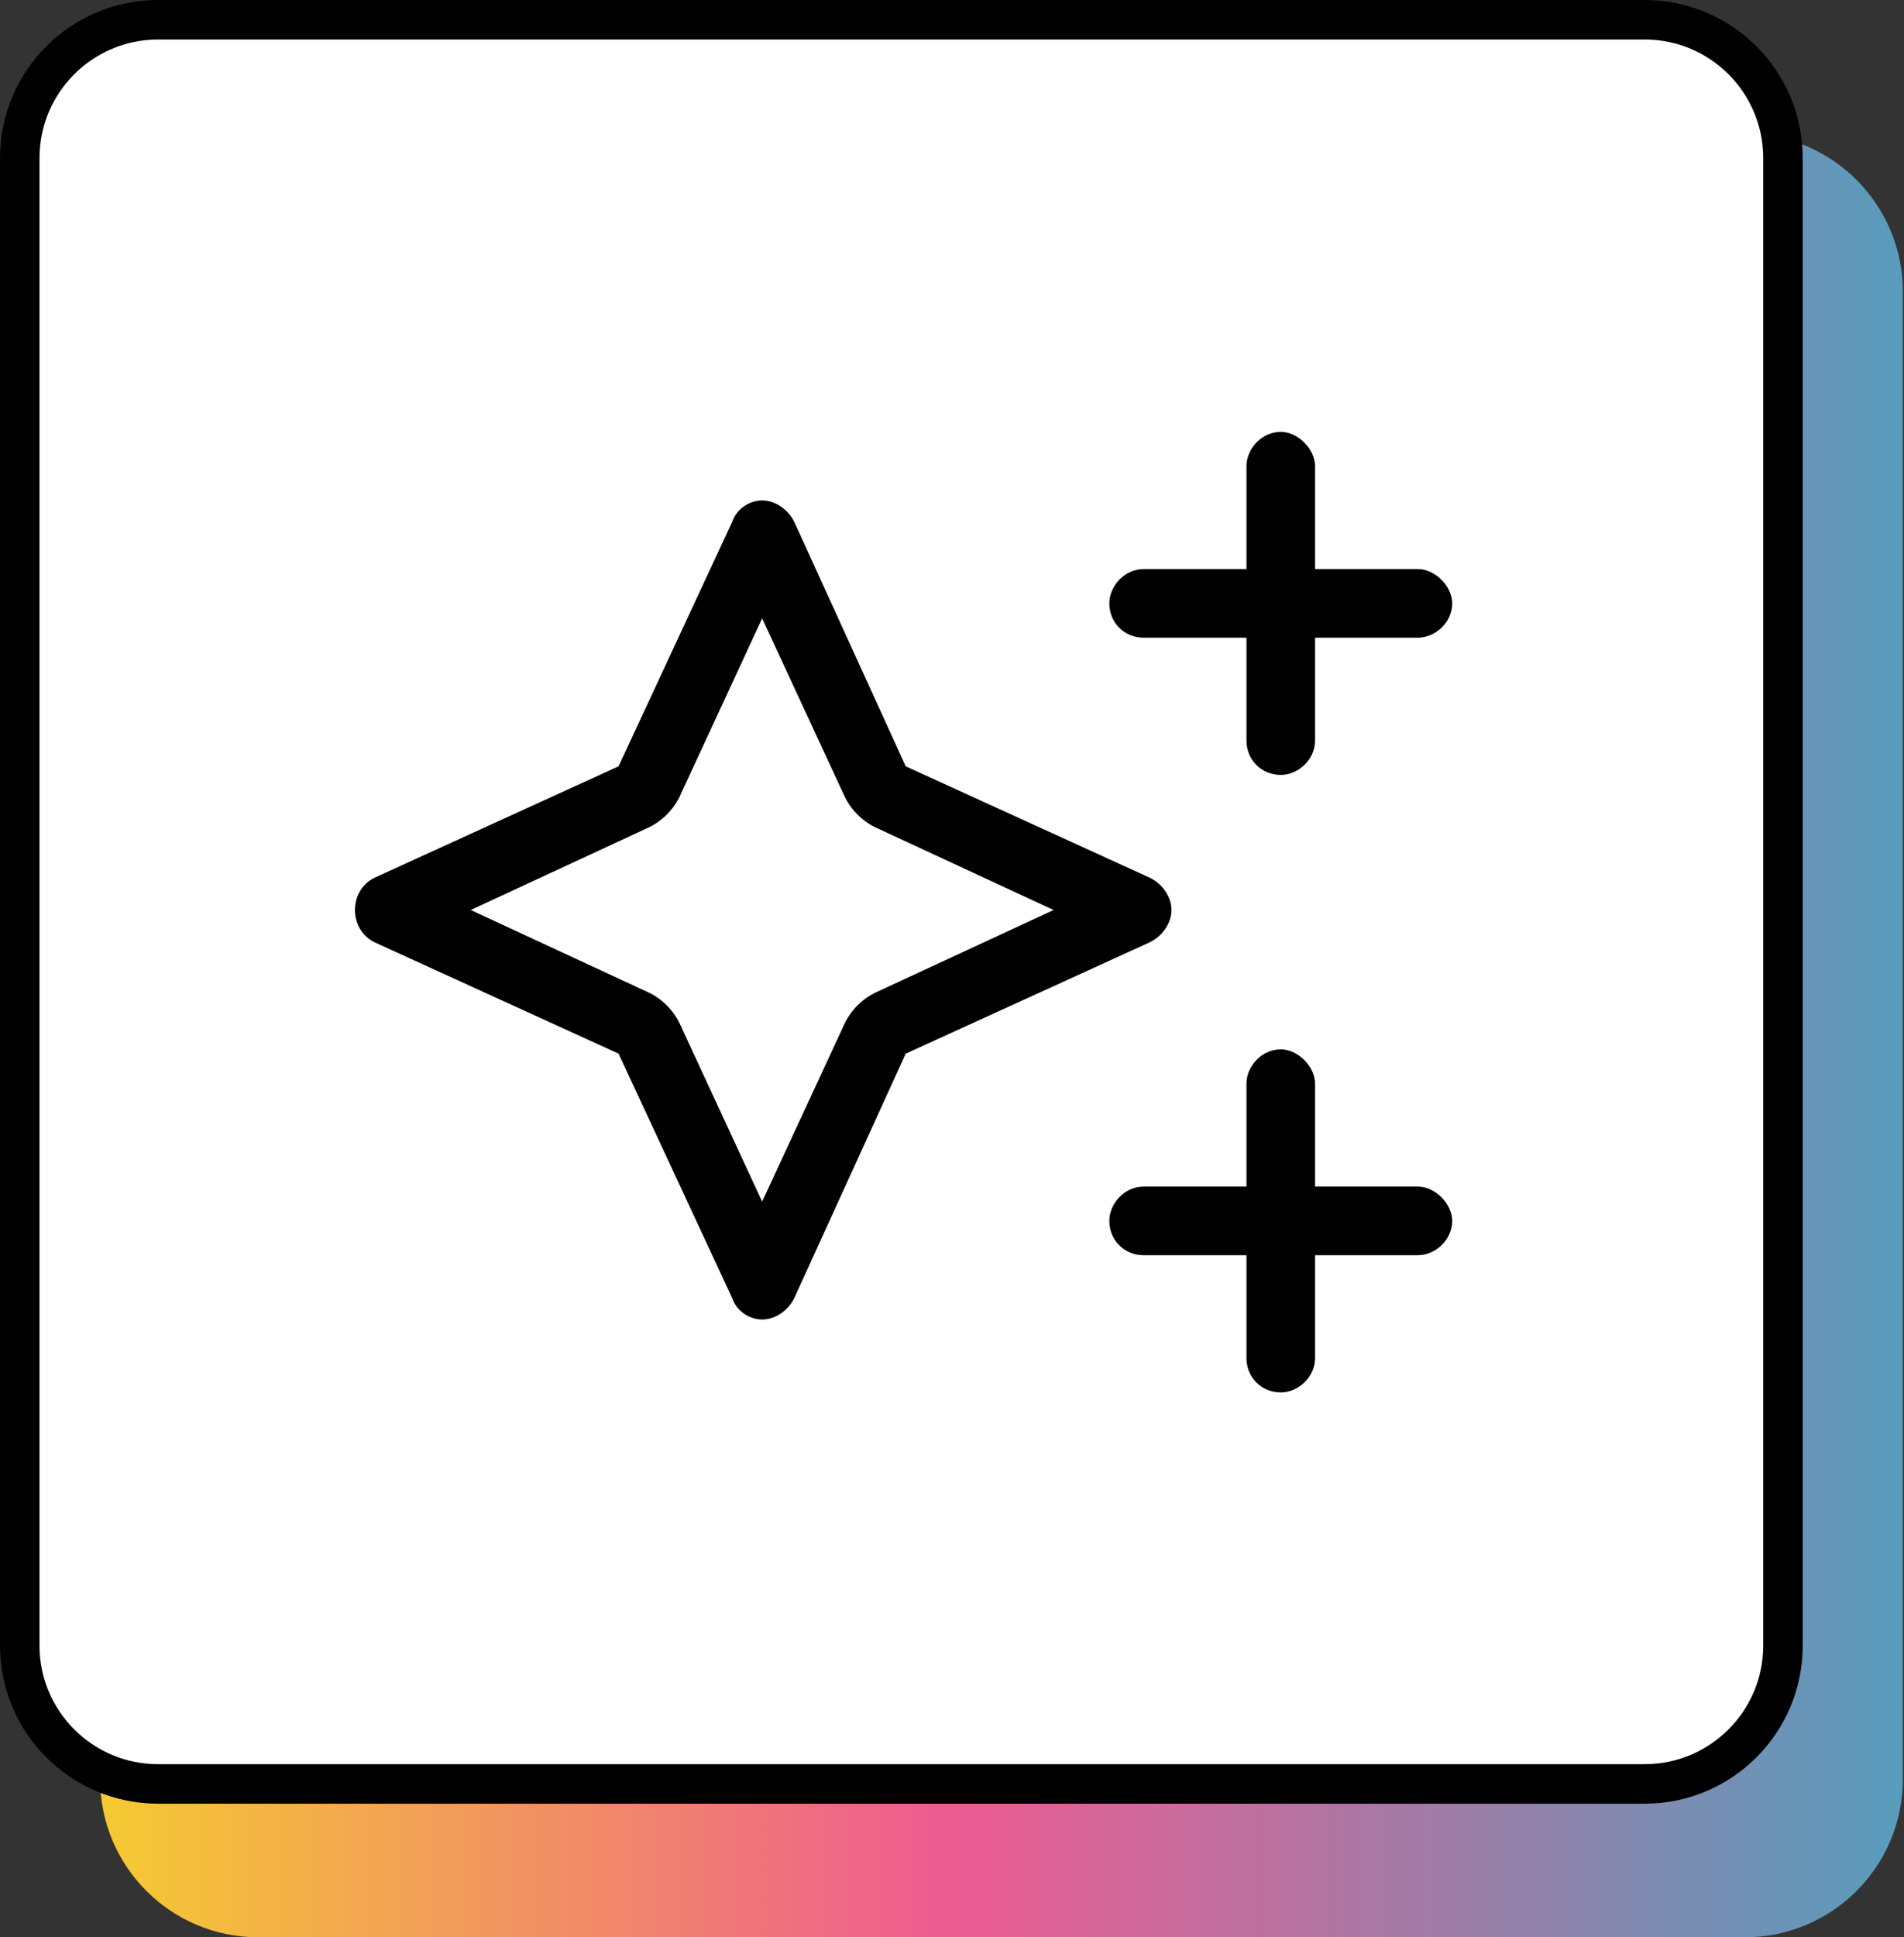
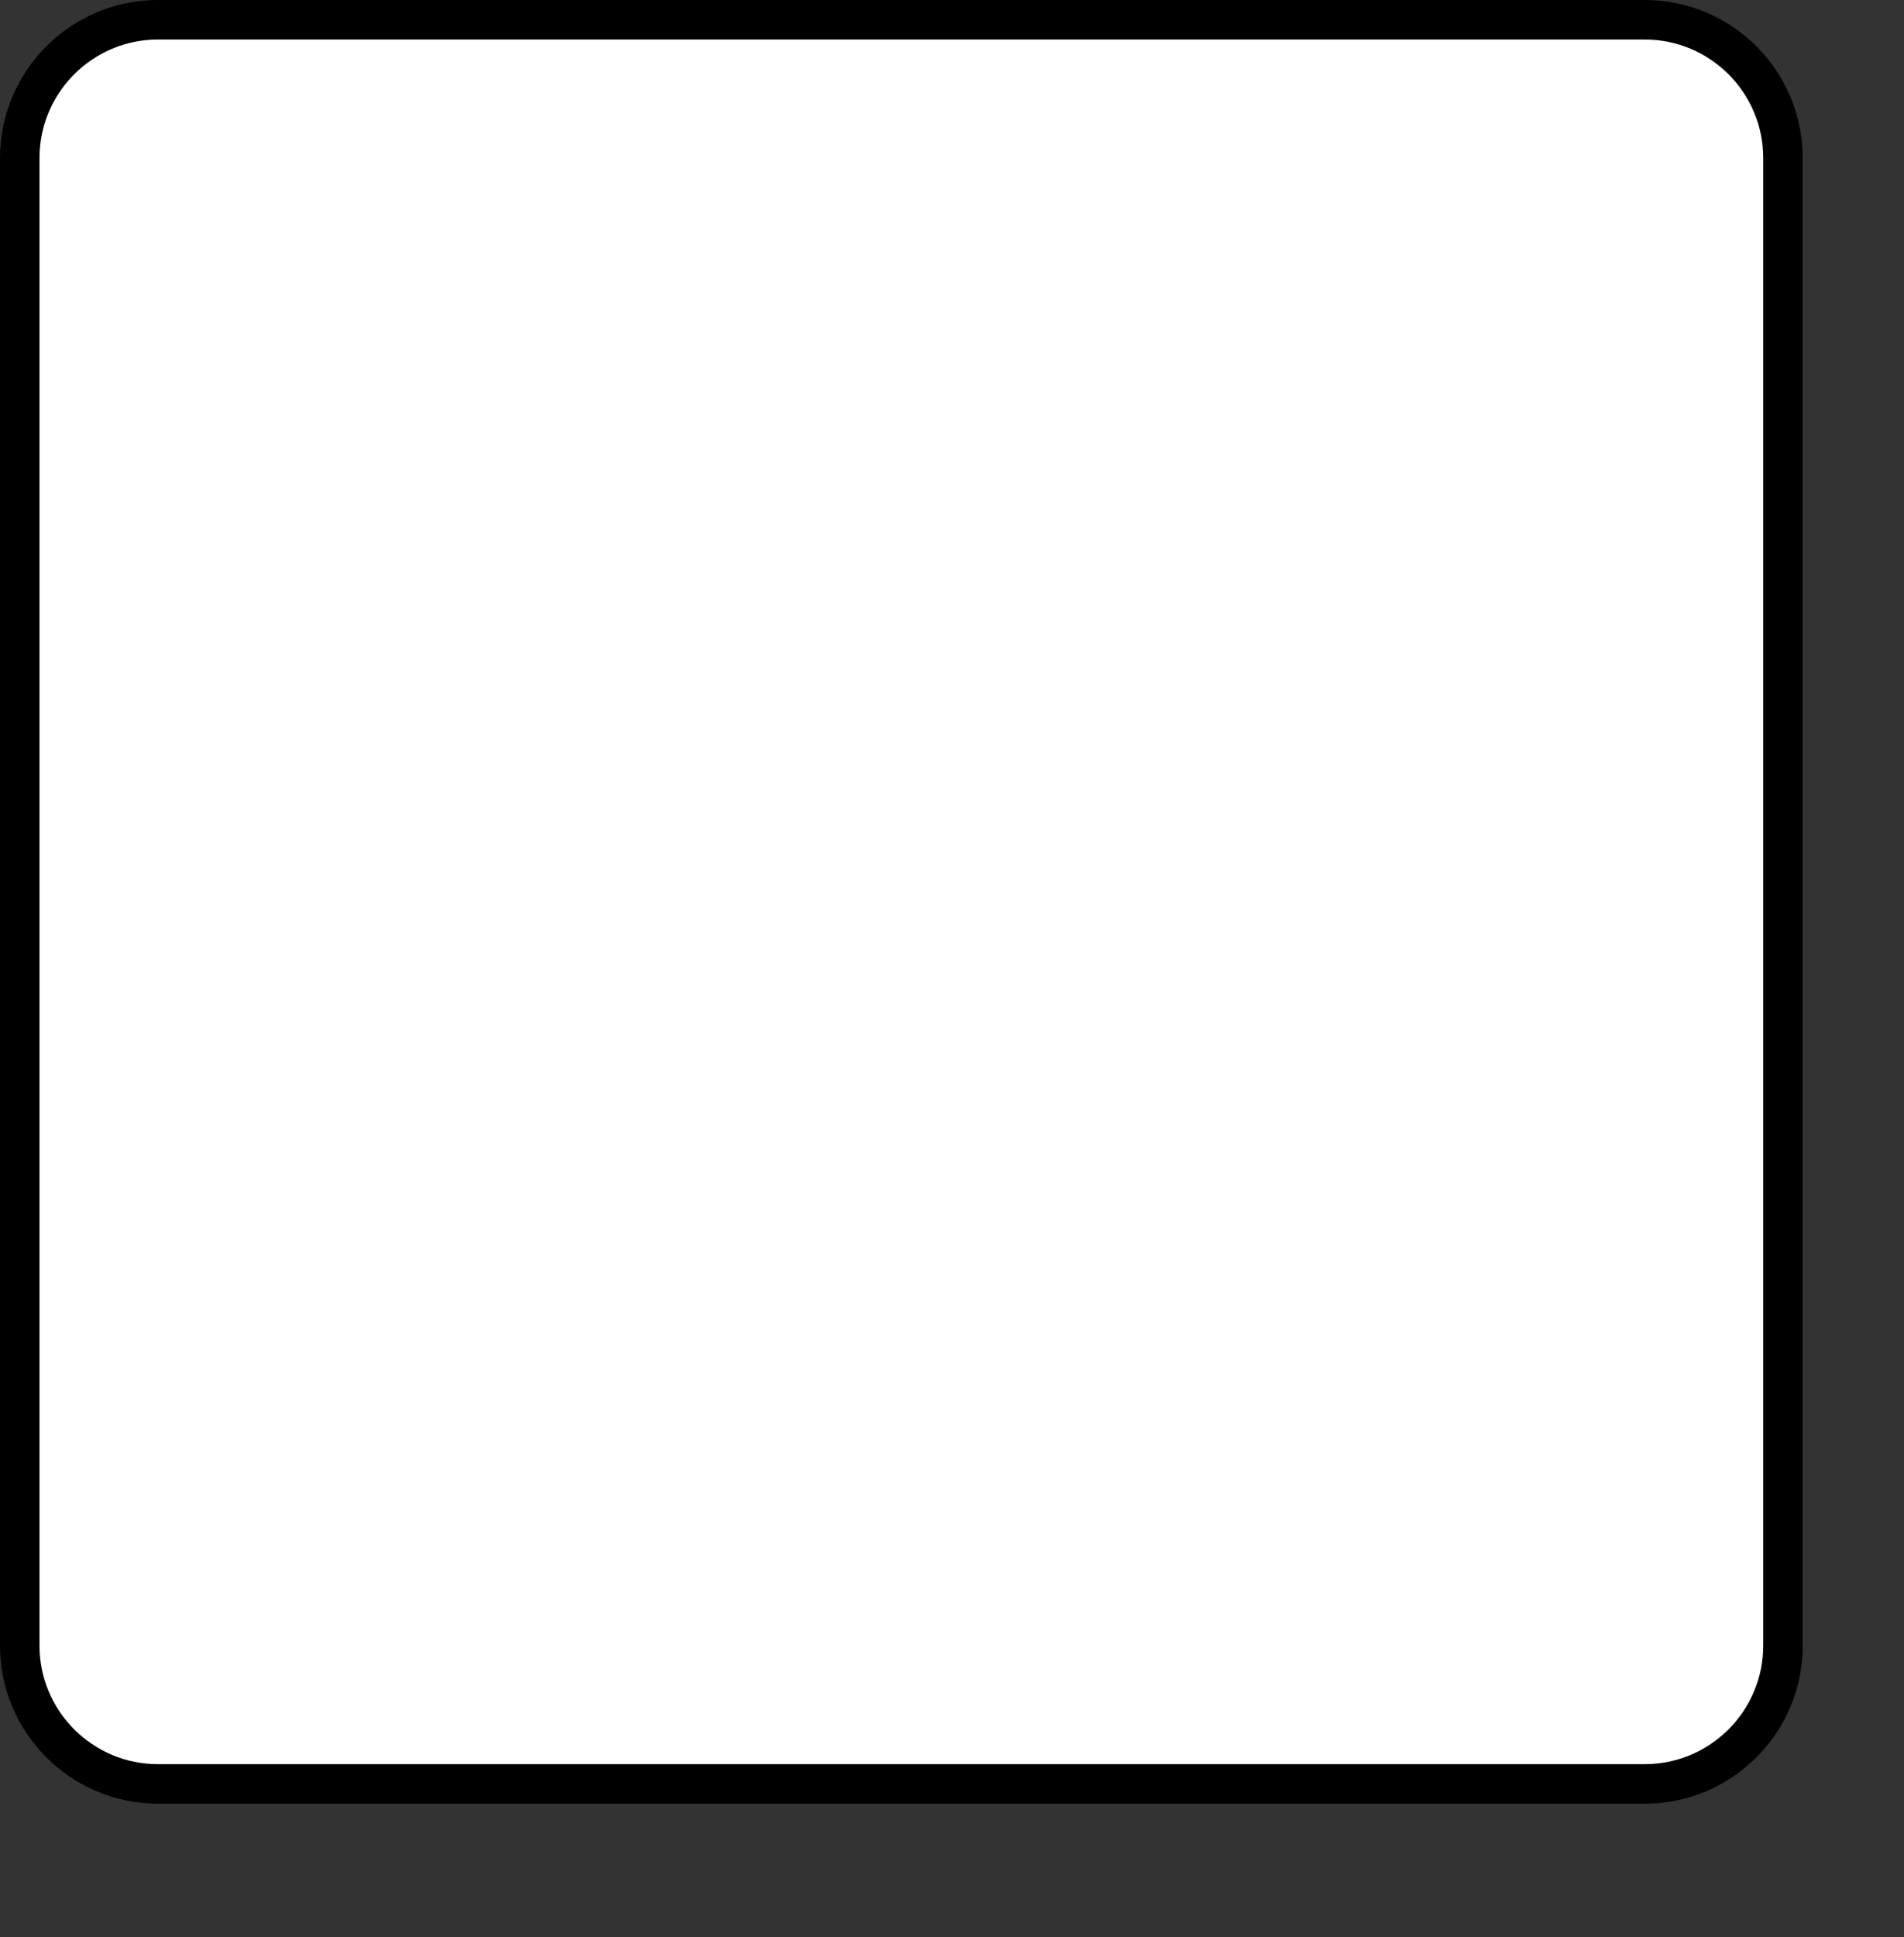
<svg xmlns="http://www.w3.org/2000/svg" width="59" height="60" viewBox="0 0 59 60" fill="none">
  <rect x="0" y="0" width="59" height="60" fill="#333333" stroke="none" />
-   <path d="M58.965 55.102C58.965 57.807 56.772 60 54.067 60L8.001 60C5.296 60 3.103 57.807 3.103 55.102L3.103 9.036C3.103 6.331 5.296 4.138 8.001 4.138L54.067 4.138C56.772 4.138 58.965 6.331 58.965 9.036L58.965 55.102Z" fill="url(#paint0_linear_1325_2157)" />
  <path d="M55.25 50.964C55.25 53.331 53.331 55.25 50.964 55.25L4.898 55.25C2.531 55.25 0.612 53.331 0.612 50.964L0.612 4.898C0.612 2.531 2.531 0.612 4.898 0.612L50.964 0.612C53.331 0.612 55.25 2.531 55.25 4.898L55.25 50.964Z" fill="white" stroke="black" stroke-width="1.224" />
-   <path d="M39.688 13.375C40.219 13.375 40.75 13.906 40.75 14.438V17.625H43.938C44.469 17.625 45 18.156 45 18.688C45 19.285 44.469 19.75 43.938 19.75H40.75V22.938C40.75 23.535 40.219 24 39.688 24C39.09 24 38.625 23.535 38.625 22.938V19.75H35.438C34.84 19.75 34.375 19.285 34.375 18.688C34.375 18.156 34.84 17.625 35.438 17.625H38.625V14.438C38.625 13.906 39.09 13.375 39.688 13.375ZM39.688 32.5C40.219 32.5 40.75 33.031 40.75 33.562V36.75H43.938C44.469 36.75 45 37.281 45 37.812C45 38.41 44.469 38.875 43.938 38.875H40.75V42.062C40.75 42.66 40.219 43.125 39.688 43.125C39.09 43.125 38.625 42.66 38.625 42.062V38.875H35.438C34.84 38.875 34.375 38.41 34.375 37.812C34.375 37.281 34.84 36.75 35.438 36.75H38.625V33.562C38.625 33.031 39.09 32.5 39.688 32.5ZM19.168 32.633L11.598 29.18C11.199 28.98 11 28.582 11 28.184C11 27.785 11.199 27.387 11.598 27.188L19.168 23.734L22.688 16.164C22.82 15.766 23.219 15.5 23.617 15.5C24.016 15.5 24.414 15.766 24.613 16.164L28.066 23.734L35.637 27.188C36.035 27.387 36.301 27.785 36.301 28.184C36.301 28.582 36.035 28.98 35.637 29.18L28.066 32.633L24.613 40.203C24.414 40.602 24.016 40.867 23.617 40.867C23.219 40.867 22.82 40.602 22.688 40.203L19.168 32.633ZM14.586 28.184L20.031 30.707C20.496 30.906 20.895 31.305 21.094 31.77L23.617 37.215L26.141 31.77C26.34 31.305 26.738 30.906 27.203 30.707L32.648 28.184L27.203 25.66C26.738 25.461 26.34 25.062 26.141 24.598L23.617 19.152L21.094 24.598C20.895 25.062 20.496 25.461 20.031 25.66L14.586 28.184Z" fill="black" />
  <defs>
    <linearGradient id="paint0_linear_1325_2157" x1="58.965" y1="32.069" x2="3.103" y2="32.069" gradientUnits="userSpaceOnUse">
      <stop stop-color="#589CBC" />
      <stop offset="0.53" stop-color="#EE5B91" />
      <stop offset="1" stop-color="#F5CA32" />
    </linearGradient>
  </defs>
</svg>